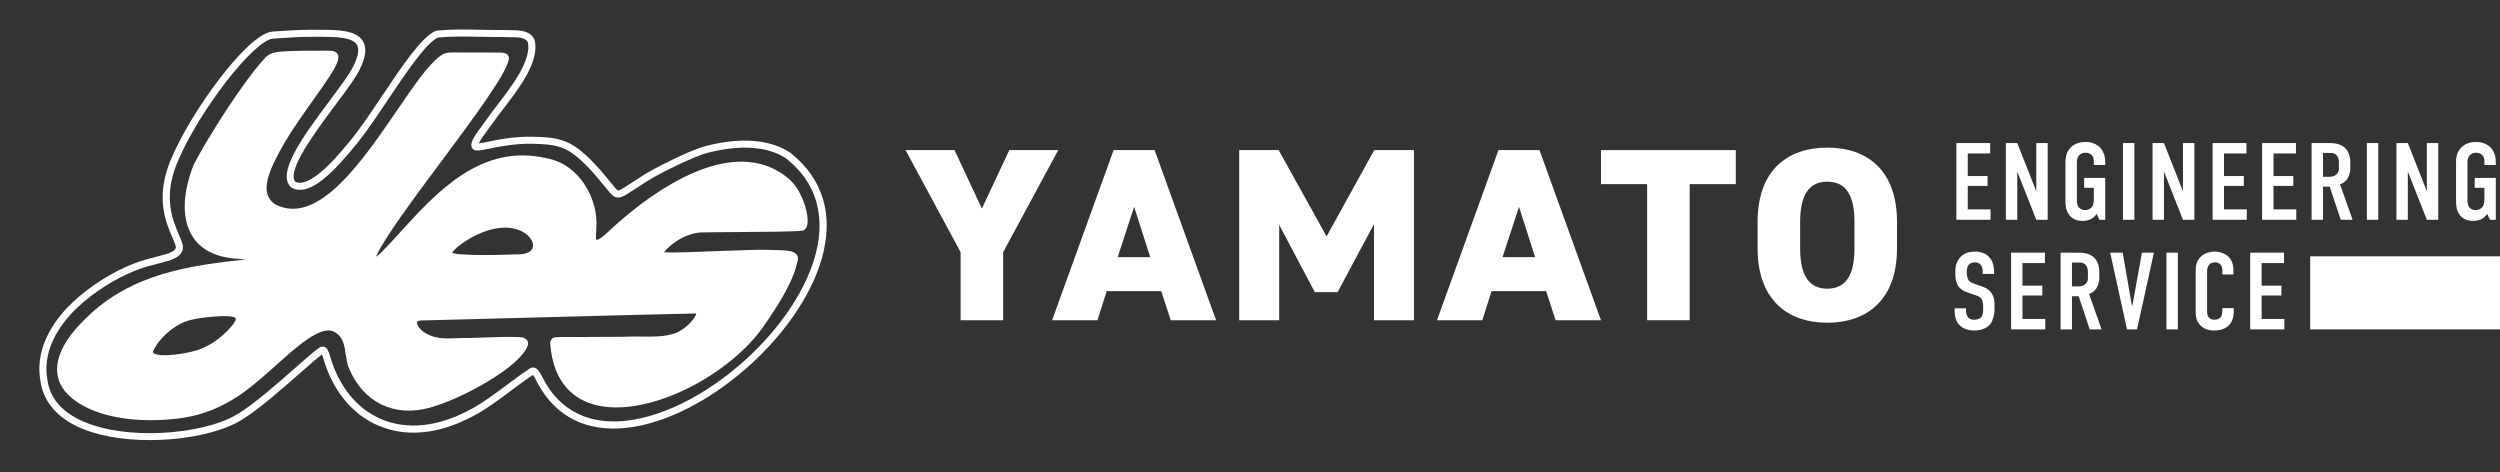
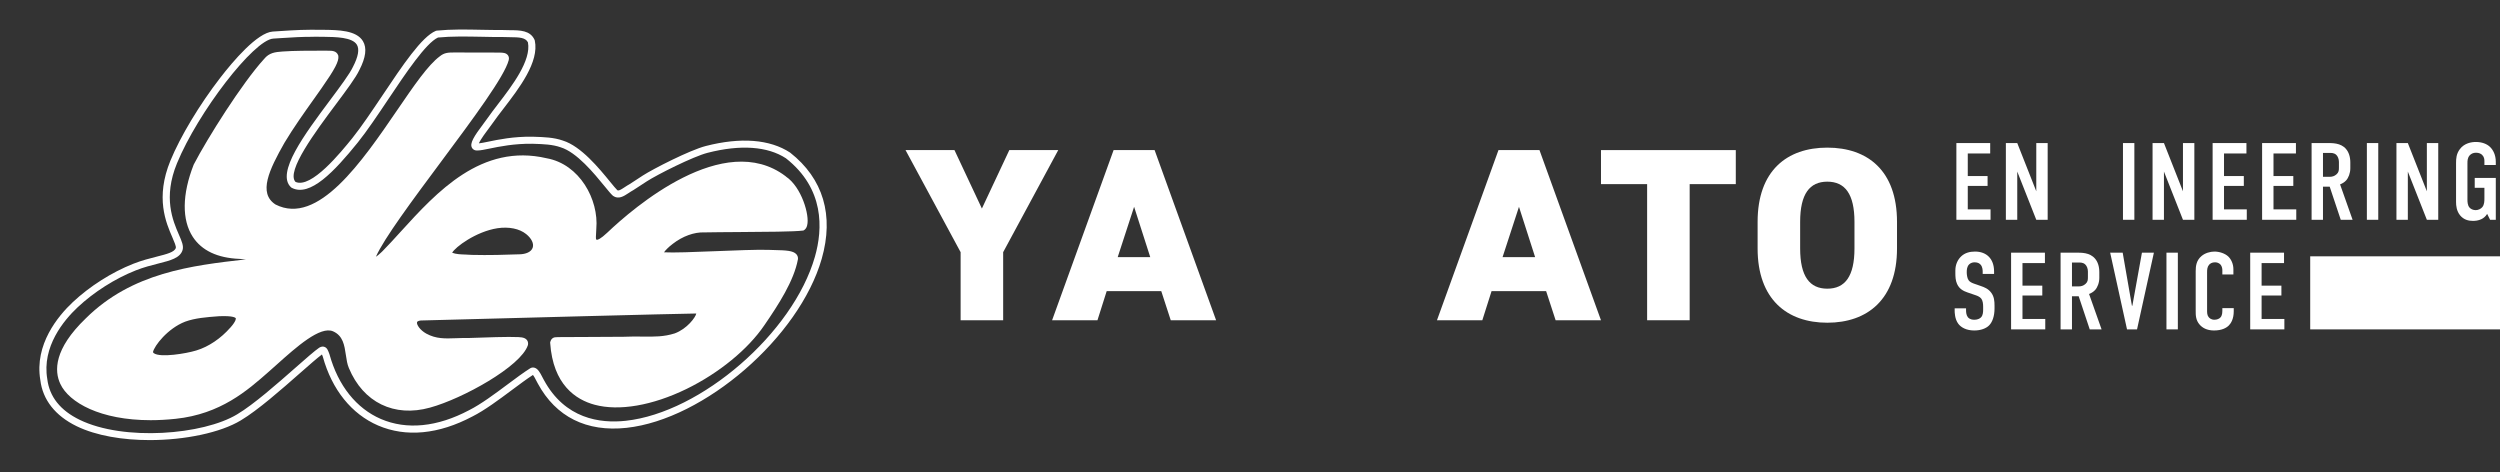
<svg xmlns="http://www.w3.org/2000/svg" width="254" height="48" viewBox="0 0 254 48" fill="none">
  <rect x="0" y="0" width="254" height="48" fill="#333333" stroke="none" />
  <path d="M228.621 33.465V25.671H232.057V26.729H229.778V29.022H231.791V30.024H229.778V32.407H232.092V33.465H228.621Z" fill="white" />
  <path d="M225.791 27.887V27.441C225.791 27.285 225.744 27.074 225.64 26.929C225.582 26.851 225.409 26.651 225.039 26.651C224.738 26.651 224.553 26.773 224.437 26.907C224.252 27.129 224.24 27.408 224.24 27.675V31.517C224.24 31.773 224.24 32.007 224.391 32.207C224.472 32.318 224.657 32.486 224.981 32.486C225.235 32.486 225.49 32.396 225.629 32.218C225.687 32.14 225.791 31.962 225.791 31.584V31.305H226.948V31.628C226.948 32.396 226.67 32.842 226.462 33.053C226.219 33.309 225.744 33.577 224.946 33.577C224.182 33.577 223.743 33.276 223.488 32.987C223.071 32.519 223.083 31.984 223.083 31.584V27.541C223.083 27.029 223.152 26.45 223.673 26.016C224.032 25.704 224.564 25.559 224.992 25.559C225.478 25.559 226.045 25.737 226.393 26.06C226.682 26.339 226.913 26.806 226.913 27.352V27.887H225.791Z" fill="white" />
  <path d="M220.112 25.671H221.269V33.465H220.112V25.671Z" fill="white" />
  <path d="M218.836 25.671L217.123 33.465H216.105L214.393 25.671H215.665L216.603 31.06H216.649L217.621 25.671H218.836Z" fill="white" />
  <path d="M209.355 25.671H210.871C211.461 25.671 212.318 25.637 212.861 26.283C213.128 26.595 213.29 27.063 213.29 27.642V28.232C213.29 28.733 213.104 29.201 212.861 29.468C212.688 29.657 212.456 29.791 212.248 29.869L213.521 33.465H212.318L211.195 30.102H210.512V33.465H209.355V25.671ZM210.512 26.673V29.1H211.172C211.427 29.1 211.67 29.045 211.889 28.844C212.121 28.633 212.132 28.443 212.132 28.143V27.586C212.132 27.285 212.017 27.018 211.866 26.873C211.635 26.651 211.357 26.673 211.114 26.673H210.512Z" fill="white" />
  <path d="M204.327 33.465V25.671H207.764V26.729H205.484V29.022H207.498V30.024H205.484V32.407H207.799V33.465H204.327Z" fill="white" />
  <path d="M201.441 27.831V27.619C201.441 27.452 201.429 27.129 201.244 26.907C201.14 26.784 200.966 26.651 200.631 26.651C200.469 26.651 200.249 26.684 200.064 26.862C199.844 27.085 199.821 27.397 199.821 27.653C199.821 27.864 199.856 28.254 200.006 28.466C200.133 28.655 200.365 28.744 200.538 28.811L201.244 29.056C201.591 29.178 201.996 29.323 202.297 29.724C202.61 30.136 202.644 30.581 202.644 31.071V31.338C202.644 32.129 202.424 32.73 202.089 33.065C201.788 33.365 201.256 33.577 200.585 33.577C199.763 33.577 199.231 33.254 198.965 32.898C198.594 32.419 198.594 31.684 198.594 31.584V31.327H199.751V31.539C199.751 31.717 199.775 32.029 199.937 32.229C200.133 32.463 200.423 32.486 200.573 32.486C201.013 32.486 201.209 32.318 201.302 32.207C201.476 31.995 201.487 31.673 201.487 31.439V31.149C201.487 30.882 201.452 30.548 201.302 30.348C201.152 30.147 200.874 30.047 200.747 30.002L199.902 29.713C199.485 29.568 199.069 29.367 198.837 28.844C198.675 28.488 198.664 28.098 198.664 27.708V27.486C198.664 26.84 198.93 26.35 199.265 26.038C199.647 25.682 200.133 25.559 200.666 25.559C201.823 25.559 202.598 26.283 202.598 27.575V27.831H201.441Z" fill="white" />
  <path d="M252.994 22.33L252.694 21.729C252.532 22.007 252.312 22.163 252.138 22.252C251.803 22.43 251.432 22.441 251.236 22.441C250.819 22.441 250.333 22.341 249.951 21.885C249.581 21.439 249.535 20.882 249.535 20.526V16.584C249.535 16.116 249.558 15.638 249.916 15.159C250.379 14.535 251.108 14.424 251.548 14.424C252.15 14.424 252.659 14.613 252.983 14.925C253.295 15.226 253.573 15.727 253.573 16.451V16.762H252.416V16.372C252.416 16.183 252.393 15.938 252.184 15.738C252.069 15.627 251.872 15.515 251.56 15.515C251.259 15.515 251.05 15.638 250.912 15.793C250.692 16.05 250.692 16.339 250.692 16.617V20.27C250.692 20.504 250.703 20.838 250.888 21.072C251.027 21.239 251.259 21.35 251.536 21.35C251.779 21.35 252.057 21.228 252.208 21.038C252.416 20.782 252.416 20.404 252.416 20.125V19.078H251.432V18.076H253.573V22.33H252.994Z" fill="white" />
  <path d="M243.479 14.535H244.636L246.569 19.435V14.535H247.726V22.33H246.569L244.636 17.43V22.33H243.479V14.535Z" fill="white" />
  <path d="M240.474 14.535H241.631V22.33H240.474V14.535Z" fill="white" />
  <path d="M234.858 14.535H236.374C236.964 14.535 237.82 14.502 238.364 15.148C238.63 15.46 238.792 15.927 238.792 16.506V17.096C238.792 17.598 238.607 18.065 238.364 18.332C238.191 18.522 237.959 18.655 237.751 18.733L239.024 22.33H237.82L236.698 18.967H236.015V22.33H234.858V14.535ZM236.015 15.537V17.965H236.675C236.929 17.965 237.172 17.909 237.392 17.709C237.624 17.497 237.635 17.308 237.635 17.007V16.451C237.635 16.15 237.519 15.883 237.369 15.738C237.138 15.515 236.86 15.537 236.617 15.537H236.015Z" fill="white" />
  <path d="M229.83 22.33V14.535H233.267V15.593H230.987V17.887H233V18.889H230.987V21.272H233.301V22.33H229.83Z" fill="white" />
  <path d="M224.802 22.33V14.535H228.238V15.593H225.959V17.887H227.972V18.889H225.959V21.272H228.273V22.33H224.802Z" fill="white" />
  <path d="M218.7 14.535H219.857L221.789 19.435V14.535H222.946V22.33H221.789L219.857 17.43V22.33H218.7V14.535Z" fill="white" />
  <path d="M215.694 14.535H216.851V22.33H215.694V14.535Z" fill="white" />
-   <path d="M213.311 22.33L213.011 21.729C212.849 22.007 212.629 22.163 212.455 22.252C212.12 22.43 211.749 22.441 211.553 22.441C211.136 22.441 210.65 22.341 210.268 21.885C209.898 21.439 209.851 20.882 209.851 20.526V16.584C209.851 16.116 209.875 15.638 210.233 15.159C210.696 14.535 211.425 14.424 211.865 14.424C212.467 14.424 212.976 14.613 213.3 14.925C213.612 15.226 213.89 15.727 213.89 16.451V16.762H212.733V16.372C212.733 16.183 212.71 15.938 212.501 15.738C212.386 15.627 212.189 15.515 211.877 15.515C211.576 15.515 211.367 15.638 211.229 15.793C211.009 16.05 211.009 16.339 211.009 16.617V20.27C211.009 20.504 211.02 20.838 211.205 21.072C211.344 21.239 211.576 21.35 211.853 21.35C212.096 21.35 212.374 21.228 212.525 21.038C212.733 20.782 212.733 20.404 212.733 20.125V19.078H211.749V18.076H213.89V22.33H213.311Z" fill="white" />
  <path d="M203.796 14.535H204.953L206.886 19.435V14.535H208.043V22.33H206.886L204.953 17.43V22.33H203.796V14.535Z" fill="white" />
  <path d="M198.768 22.33V14.535H202.204V15.593H199.925V17.887H201.938V18.889H199.925V21.272H202.239V22.33H198.768Z" fill="white" />
  <path d="M192.736 25.247C192.736 30.408 189.742 32.788 185.654 32.788C181.567 32.788 178.573 30.408 178.573 25.247V22.541C178.573 17.329 181.567 14.999 185.654 14.999C189.742 14.999 192.736 17.329 192.736 22.541V25.247ZM182.895 22.541V25.247C182.895 28.078 183.858 29.33 185.654 29.33C187.451 29.33 188.414 28.078 188.414 25.247V22.541C188.414 19.709 187.451 18.457 185.654 18.457C183.858 18.457 182.895 19.709 182.895 22.541Z" fill="white" />
  <path d="M162.661 15.25H176.356V18.707H171.67V32.537H167.348V18.707H162.661V15.25Z" fill="white" />
  <path d="M150.604 32.537H145.996L152.245 15.25H156.411L162.659 32.537H158.051L157.087 29.581H151.542L150.604 32.537ZM154.328 21.012L152.661 26.123H155.968L154.328 21.012Z" fill="white" />
-   <path d="M129.912 15.25L134.781 24.019L139.624 15.25H143.659V32.537H139.598V22.766L135.901 29.681H133.583L129.964 22.841V32.537H125.903V15.25H129.912Z" fill="white" />
  <path d="M111.502 32.537H106.893L113.142 15.25H117.308L123.556 32.537H118.948L117.985 29.581H112.439L111.502 32.537ZM115.225 21.012L113.559 26.123H116.865L115.225 21.012Z" fill="white" />
  <path d="M92.001 15.25H96.974L99.76 21.188L102.546 15.25H107.518L101.921 25.622V32.537H97.599V25.622L92.001 15.25Z" fill="white" />
  <path d="M234.717 26.042H254.003V33.465H234.717V26.042Z" fill="white" />
  <path d="M15.209 44.713C12.499 44.713 9.799 44.282 7.783 43.3C5.615 42.244 4.338 40.622 4.097 38.612C3.486 35.003 5.897 32.109 7.39 30.705C9.114 29.086 11.355 27.663 13.538 26.801C14.404 26.459 15.212 26.256 15.922 26.075C16.936 25.818 17.734 25.616 17.861 25.194C17.909 25.036 17.709 24.573 17.516 24.126C16.86 22.618 15.763 20.092 17.319 16.311C18.333 13.852 20.267 10.638 22.365 7.919C23.689 6.201 26.149 3.308 27.714 3.206L28.437 3.159C30.142 3.048 30.849 3.003 32.889 3.029C34.37 3.048 36.211 3.073 36.876 4.182C37.291 4.876 37.171 5.837 36.509 7.12C36.144 7.897 35.203 9.155 34.116 10.61C32.091 13.322 29.039 17.411 30.021 18.479C31.619 19.204 34.648 15.452 35.799 14.029C36.724 12.876 37.802 11.265 38.844 9.713C40.904 6.635 42.85 3.729 44.276 3.137L44.378 3.111C45.836 2.965 47.335 2.994 48.919 3.026C49.639 3.038 50.383 3.054 51.125 3.051C51.372 3.064 51.6 3.064 51.825 3.067C52.833 3.073 53.873 3.083 54.31 4.046L54.335 4.119C54.798 6.29 52.77 8.933 51.141 11.053C50.757 11.551 50.396 12.023 50.117 12.425C50.044 12.54 49.911 12.714 49.743 12.936C49.477 13.287 48.834 14.14 48.653 14.565C48.869 14.546 49.195 14.476 49.591 14.397C50.618 14.184 52.171 13.861 54.104 13.89L54.285 13.896C55.261 13.928 56.275 13.959 57.188 14.283C59.032 14.85 60.877 17.11 61.98 18.46C62.297 18.846 62.572 19.185 62.721 19.325C62.851 19.401 63.019 19.315 63.46 19.024C63.618 18.919 63.795 18.802 63.989 18.697C64.179 18.574 64.41 18.422 64.654 18.263C64.867 18.124 65.092 17.978 65.323 17.826C66.337 17.173 70.07 15.255 71.709 14.834C75.258 13.921 78.219 14.153 80.275 15.503C83.65 18.155 84.75 21.882 83.486 26.297C81.204 34.258 71.57 42.602 63.659 43.468C59.596 43.911 56.475 42.355 54.643 38.967C54.602 38.901 54.548 38.793 54.488 38.676C54.408 38.521 54.259 38.226 54.148 38.096C53.527 38.495 52.782 39.05 51.997 39.636C50.703 40.6 49.242 41.69 47.997 42.314C44.565 44.133 41.25 44.45 38.413 43.23C35.72 42.07 33.726 39.592 32.801 36.251V36.245C32.769 36.169 32.74 36.084 32.712 36.014C32.246 36.356 31.422 37.082 30.478 37.912C28.57 39.592 26.196 41.68 24.463 42.713C22.415 43.953 18.799 44.713 15.202 44.713H15.209ZM31.878 3.739C30.576 3.739 29.857 3.786 28.484 3.875L27.762 3.922C25.791 4.049 20.127 11.383 17.985 16.583C16.543 20.082 17.566 22.434 18.175 23.838C18.466 24.506 18.676 24.988 18.549 25.403C18.302 26.215 17.329 26.462 16.096 26.772C15.405 26.947 14.622 27.146 13.798 27.47C11.697 28.3 9.539 29.669 7.878 31.231C6.49 32.537 4.243 35.218 4.804 38.511C5.023 40.308 6.129 41.696 8.094 42.653C12.597 44.846 20.656 44.178 24.095 42.095C25.775 41.097 28.218 38.945 30.006 37.37C31.096 36.41 31.961 35.649 32.436 35.323C32.639 35.206 32.81 35.183 32.969 35.244C33.244 35.345 33.34 35.621 33.476 36.001L33.485 36.033C34.36 39.183 36.208 41.493 38.696 42.568C41.323 43.699 44.425 43.389 47.664 41.674C48.859 41.075 50.295 40.004 51.562 39.059C52.399 38.435 53.191 37.846 53.863 37.421C54.009 37.335 54.161 37.316 54.31 37.361C54.649 37.462 54.861 37.833 55.121 38.349C55.172 38.451 55.22 38.543 55.261 38.609C57.397 42.552 60.962 43.037 63.577 42.752C71.24 41.915 80.579 33.824 82.792 26.097C83.612 23.229 83.768 19.166 79.851 16.083C77.993 14.866 75.23 14.666 71.883 15.528C70.419 15.905 66.797 17.727 65.71 18.428C65.481 18.577 65.257 18.723 65.047 18.862C64.8 19.024 64.569 19.176 64.353 19.312C64.163 19.417 64.008 19.521 63.852 19.623C63.38 19.933 62.845 20.288 62.293 19.905L62.262 19.879C62.071 19.711 61.799 19.379 61.419 18.913C60.366 17.626 58.608 15.471 56.959 14.964C56.136 14.672 55.182 14.641 54.259 14.612L54.082 14.606C52.231 14.584 50.729 14.891 49.734 15.097C49.208 15.205 48.827 15.284 48.548 15.287C48.181 15.319 48.019 15.135 47.956 15.021C47.702 14.574 48.127 13.883 49.17 12.502C49.322 12.299 49.452 12.127 49.521 12.023C49.816 11.598 50.181 11.12 50.57 10.613C52.019 8.727 53.996 6.147 53.638 4.303C53.391 3.815 52.779 3.783 51.816 3.777C51.581 3.777 51.341 3.774 51.103 3.761C50.374 3.767 49.623 3.751 48.9 3.735C47.357 3.707 45.899 3.678 44.501 3.812C43.272 4.376 41.234 7.418 39.437 10.102C38.388 11.671 37.301 13.291 36.357 14.47C33.964 17.433 31.495 20.044 29.644 19.084L29.565 19.027C28.012 17.575 30.95 13.639 33.539 10.169C34.56 8.803 35.523 7.513 35.862 6.791C36.401 5.751 36.531 4.997 36.258 4.544C35.799 3.777 34.11 3.755 32.877 3.739C32.503 3.732 32.173 3.732 31.872 3.732L31.878 3.739Z" fill="white" />
  <path d="M79.854 17.936L79.791 17.885C73.547 13.185 64.372 21.096 61.707 23.631C61.007 24.297 60.725 24.357 60.684 24.36C60.601 24.357 60.579 24.341 60.579 24.341C60.522 24.274 60.547 23.907 60.563 23.685C60.573 23.539 60.585 23.384 60.585 23.244C60.852 20.269 58.88 16.678 55.54 16.079C48.916 14.529 44.368 19.524 40.714 23.536C40.058 24.259 39.437 24.94 38.857 25.526C38.813 25.564 38.762 25.612 38.712 25.663C38.486 25.875 38.312 26.018 38.192 26.087C39.003 24.24 41.95 20.278 44.803 16.444C48.124 11.981 51.258 7.763 51.689 6.102C51.746 5.865 51.673 5.703 51.601 5.608C51.417 5.367 51.1 5.354 50.868 5.348C50.834 5.348 50.799 5.348 50.745 5.342C49.585 5.335 47.566 5.329 46.298 5.332H46.124C45.557 5.335 45.148 5.339 44.679 5.725C43.491 6.603 42.052 8.707 40.385 11.145C36.781 16.418 32.297 22.975 27.99 20.776C26.203 19.619 27.35 17.245 28.906 14.498C29.803 13.002 30.896 11.461 31.863 10.102C32.145 9.706 32.414 9.325 32.668 8.964C34.034 7.012 34.449 6.216 34.376 5.69L34.357 5.614C34.183 5.148 33.688 5.152 33.39 5.155C33.314 5.155 33.241 5.155 33.175 5.148H32.836C31.505 5.148 29.85 5.148 28.694 5.234C27.977 5.291 27.356 5.339 26.824 6.001C24.615 8.419 21.069 14.047 19.69 16.706L19.674 16.741C18.495 19.746 18.467 22.348 19.588 24.065C20.498 25.46 22.095 26.211 24.33 26.303C24.507 26.325 24.735 26.341 24.992 26.35C24.96 26.354 24.932 26.357 24.9 26.36C19.516 26.978 13.412 27.681 8.709 32.353C5.467 35.474 5.514 37.69 6.126 38.999C7.01 40.9 10.198 42.691 15.307 42.691C16.106 42.691 16.955 42.646 17.846 42.551C22.416 42.07 25.128 39.683 27.305 37.766C27.578 37.525 27.857 37.278 28.139 37.024C30.098 35.269 32.538 33.085 33.844 33.665C34.851 34.112 34.994 35.069 35.143 36.083C35.213 36.558 35.279 37.008 35.444 37.389C36.895 40.888 40.055 42.428 43.69 41.413C47.015 40.501 52.913 37.233 53.629 35.081L53.642 35.037C53.689 34.796 53.603 34.632 53.527 34.536C53.29 34.248 52.833 34.245 52.26 34.242C52.086 34.242 51.898 34.242 51.693 34.232C50.856 34.232 49.94 34.267 49.053 34.295C48.577 34.311 48.102 34.327 47.652 34.34C47.173 34.334 46.745 34.346 46.33 34.362C45.199 34.403 44.302 34.435 43.313 33.896C42.654 33.529 42.318 32.977 42.369 32.746C42.4 32.606 42.663 32.572 42.758 32.562L44.701 32.511C51.239 32.337 68.603 31.877 70.736 31.852H70.743C70.679 32.223 69.814 33.411 68.549 33.874C67.44 34.223 66.493 34.21 65.295 34.197C64.721 34.191 64.068 34.181 63.355 34.216C61.961 34.229 60.477 34.235 59.222 34.239L57.752 34.245C57.536 34.248 57.337 34.245 57.156 34.248C56.823 34.248 56.563 34.248 56.377 34.27L56.329 34.28C56.177 34.318 55.984 34.429 55.911 34.73L55.898 34.784V34.837C56.186 39.1 58.513 40.609 60.414 41.122C62.886 41.791 66.293 41.204 69.76 39.512C73.05 37.905 76.003 35.487 77.661 33.041C79.1 30.946 80.665 28.531 81.068 26.35L81.074 26.312C81.087 26.128 81.03 25.964 80.909 25.827C80.58 25.466 79.864 25.431 78.722 25.406C78.488 25.4 78.25 25.396 78.006 25.384C76.815 25.355 74.72 25.438 72.692 25.52C70.559 25.606 68.359 25.691 67.466 25.634C67.589 25.447 67.89 25.124 68.369 24.763C69.354 23.999 70.543 23.568 71.554 23.612C72.391 23.593 73.665 23.587 75.015 23.577C77.696 23.561 80.732 23.542 81.556 23.428L81.629 23.419L81.692 23.381C81.936 23.232 81.993 22.953 82.009 22.88C82.272 21.879 81.448 19.011 79.851 17.939L79.854 17.936ZM50.539 23.188C51.708 23.016 52.77 23.232 53.451 23.777C54.006 24.221 54.263 24.753 54.12 25.168C53.977 25.583 53.458 25.834 52.713 25.84H52.656C51.582 25.884 49.544 25.942 47.947 25.897C47.728 25.878 47.506 25.872 47.287 25.862C46.793 25.846 46.324 25.827 45.94 25.678C46.242 25.114 48.346 23.53 50.542 23.188H50.539ZM23.407 33.278C22.444 34.384 21.189 35.23 19.962 35.601L19.886 35.623C18.945 35.912 16.289 36.365 15.63 35.886C15.57 35.842 15.551 35.804 15.545 35.763C15.671 35.151 17.018 33.373 18.818 32.679C19.823 32.312 21.027 32.22 22.089 32.141L22.254 32.128C23.747 32.064 23.933 32.293 23.956 32.34C23.956 32.34 24.048 32.559 23.407 33.285V33.278Z" fill="white" />
</svg>